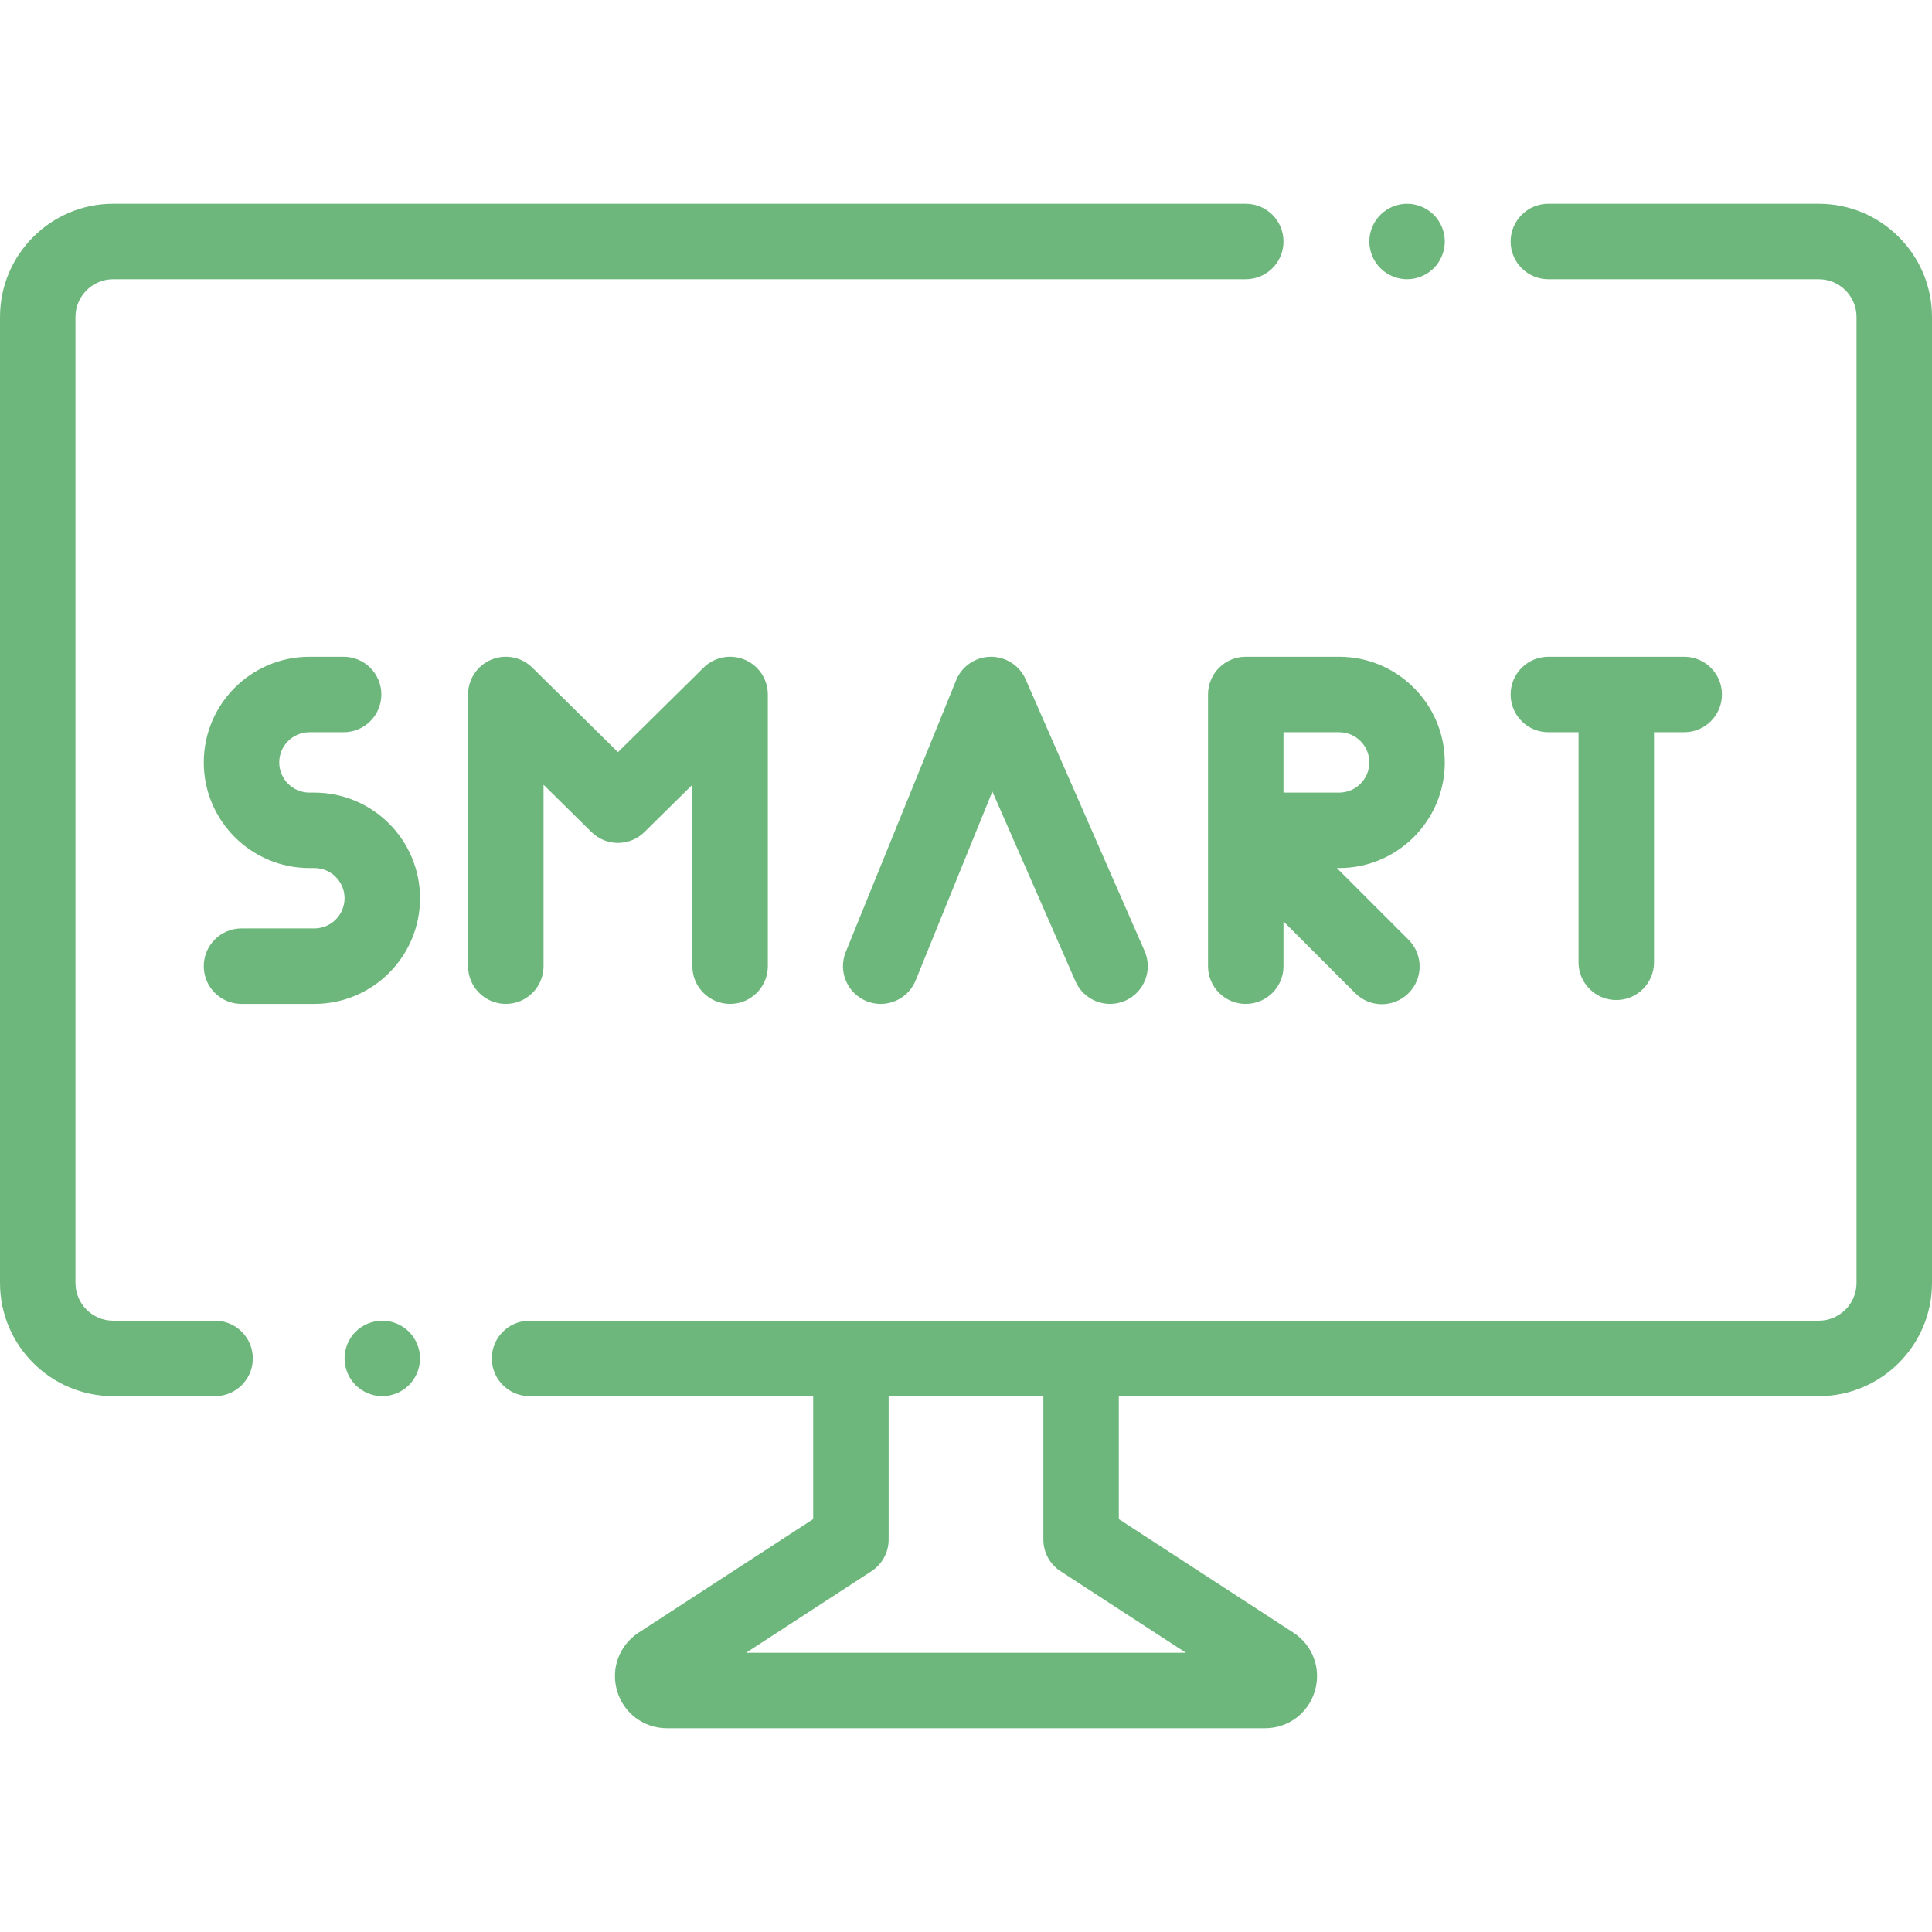
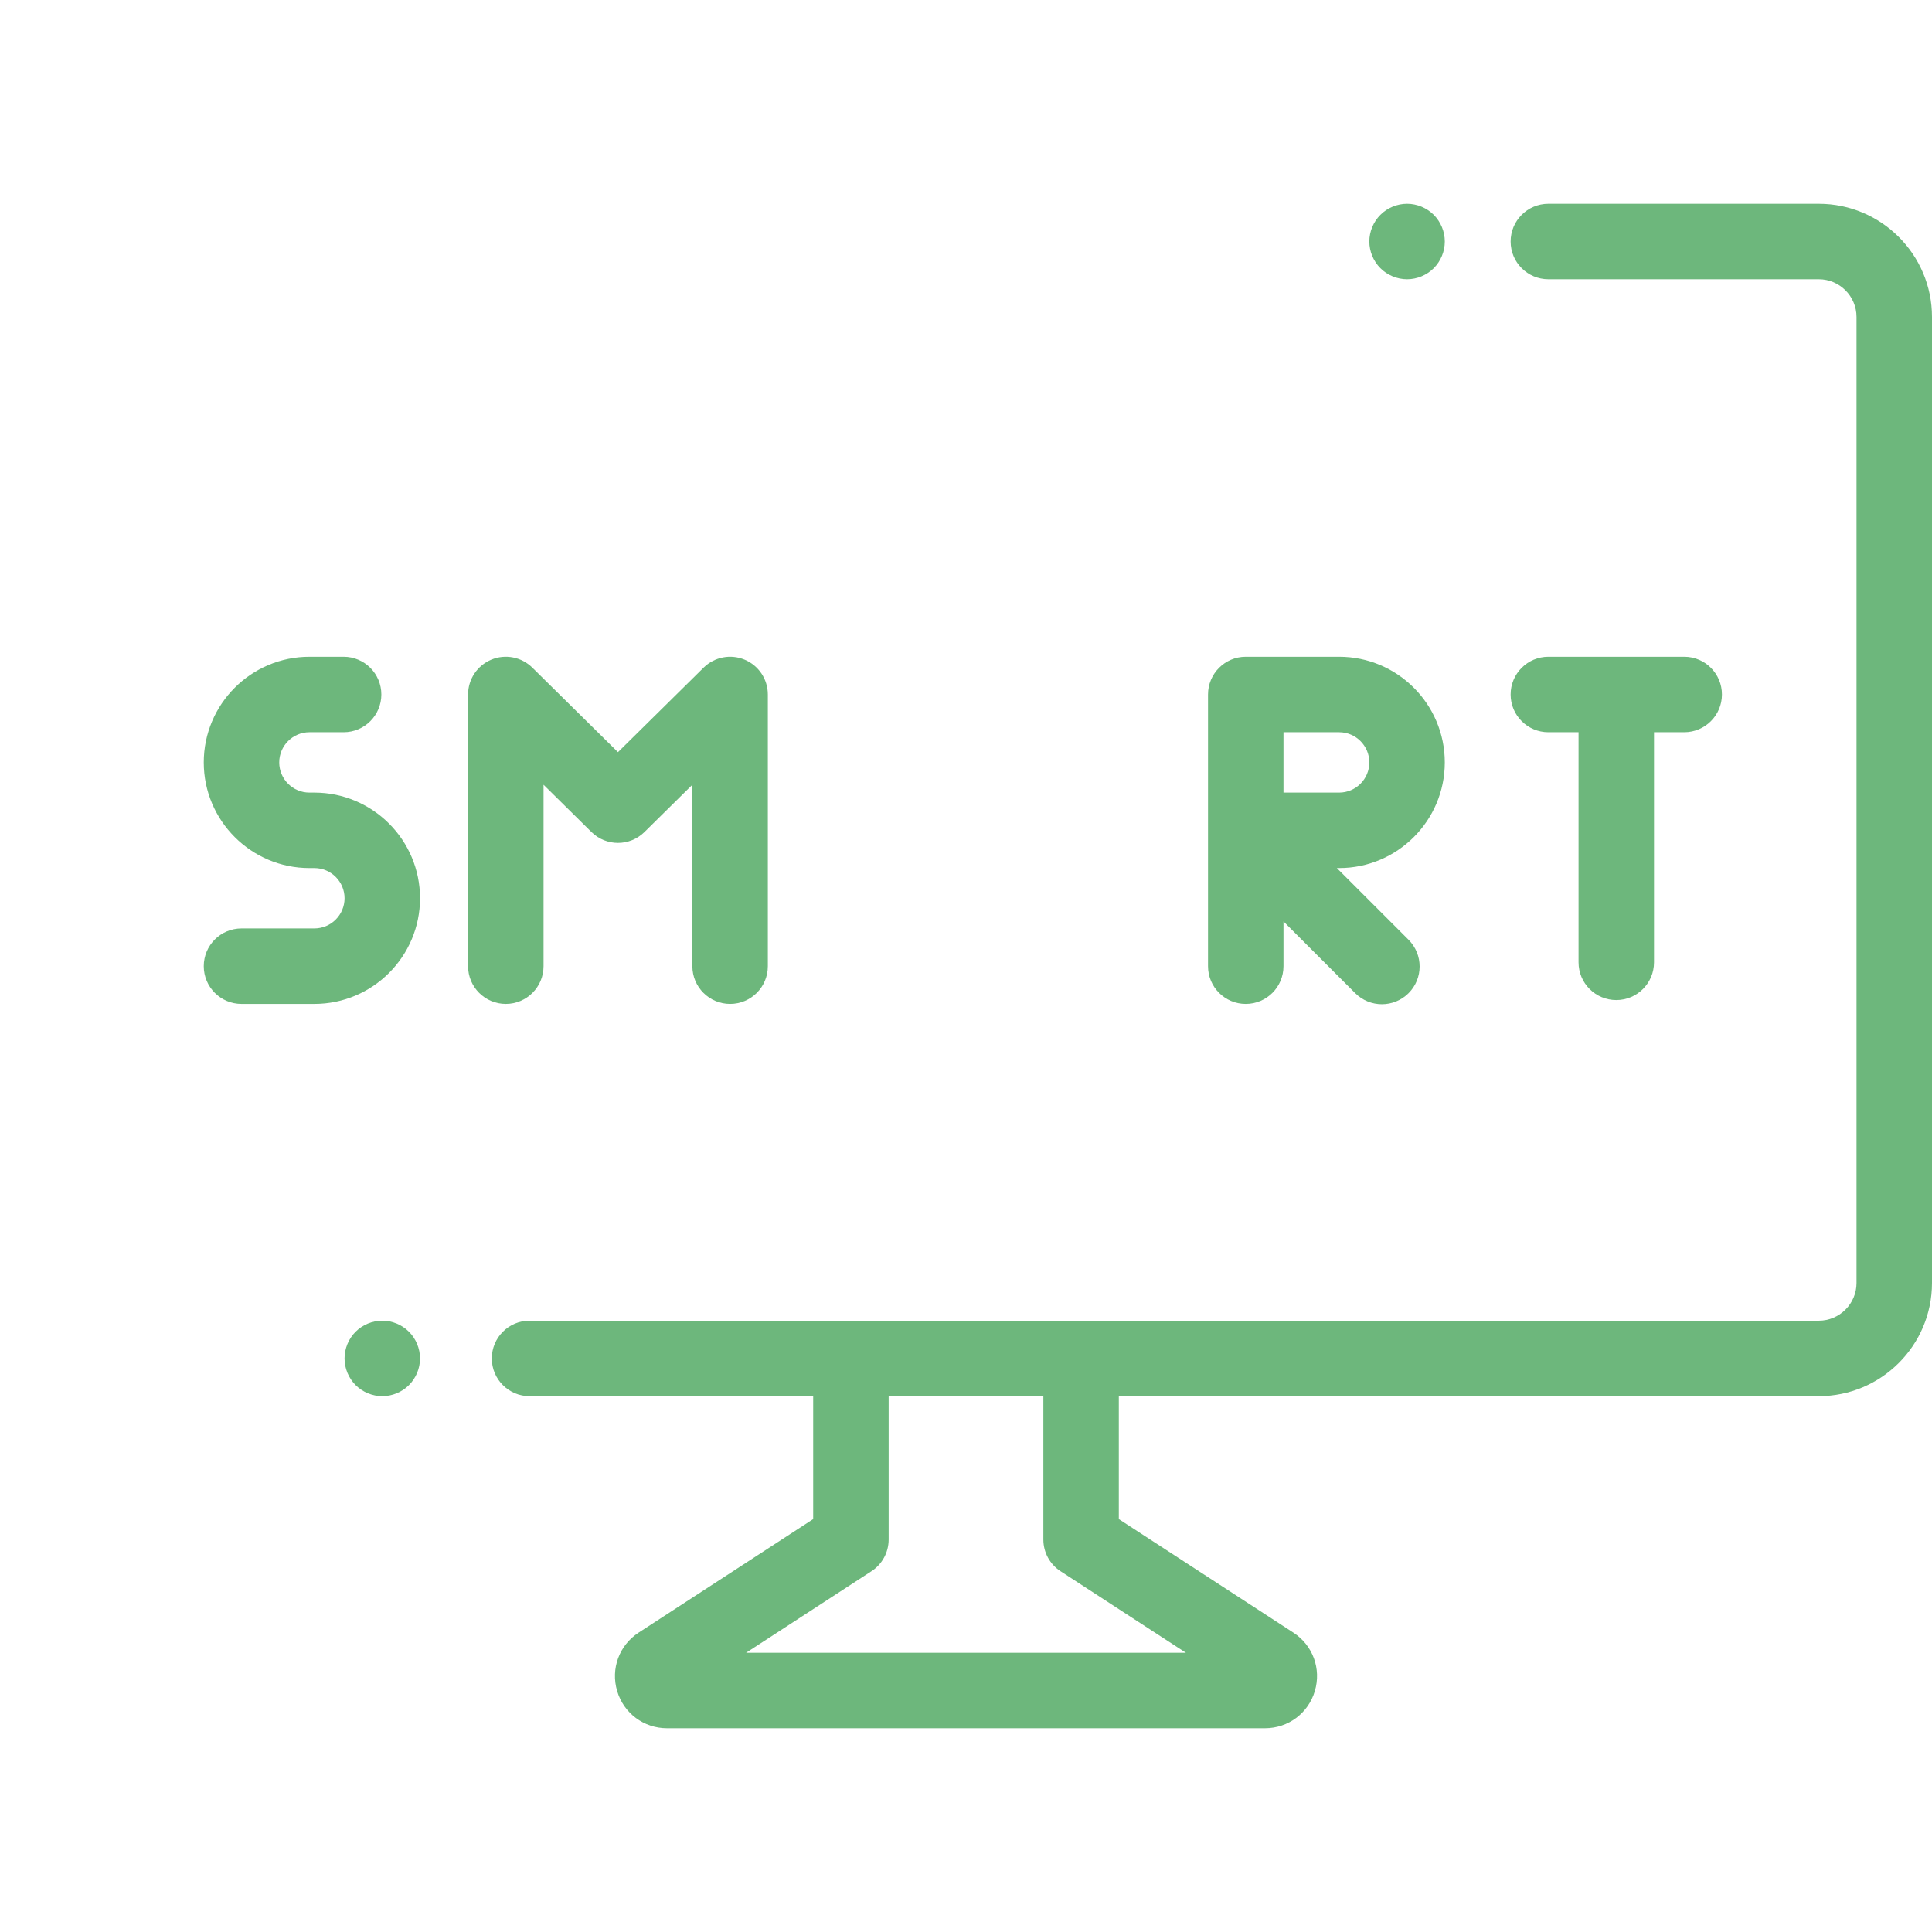
<svg xmlns="http://www.w3.org/2000/svg" version="1.1" id="Capa_1" x="0px" y="0px" viewBox="0 0 512 512" style="enable-background:new 0 0 512 512;" xml:space="preserve" width="512px" height="512px" class="">
  <g>
    <g>
      <g>
        <path d="M379.96,56.93c-1.86-1.86-4.44-2.93-7.07-2.93c-2.64,0-5.21,1.07-7.07,2.93c-1.86,1.86-2.93,4.44-2.93,7.07    s1.07,5.21,2.93,7.07s4.44,2.93,7.07,2.93s5.21-1.07,7.07-2.93c1.86-1.86,2.93-4.44,2.93-7.07S381.82,58.79,379.96,56.93z" data-original="#000000" class="active-path" data-old_color="#008ae7" fill="#6db77c" />
      </g>
    </g>
    <g>
      <g>
-         <path d="M330.138,54H30C13.458,54,0,67.458,0,84v256c0,16.542,13.458,30,30,30h27c5.523,0,10-4.478,10-10c0-5.522-4.477-10-10-10    H30c-5.514,0-10-4.486-10-10V84c0-5.514,4.486-10,10-10h300.138c5.523,0,10-4.477,10-10S335.661,54,330.138,54z" data-original="#000000" class="active-path" data-old_color="#008ae7" fill="#6db77c" />
-       </g>
+         </g>
    </g>
    <g>
      <g>
        <path d="M108.38,352.93c-1.86-1.86-4.43-2.93-7.07-2.93c-2.63,0-5.21,1.069-7.07,2.93c-1.86,1.86-2.93,4.44-2.93,7.07    s1.07,5.21,2.93,7.069c1.86,1.86,4.44,2.931,7.07,2.931s5.21-1.07,7.07-2.931c1.86-1.859,2.93-4.439,2.93-7.069    S110.24,354.79,108.38,352.93z" data-original="#000000" class="active-path" data-old_color="#008ae7" fill="#6db77c" />
      </g>
    </g>
    <g>
      <g>
        <path d="M482,54h-71.667c-5.523,0-10,4.477-10,10s4.477,10,10,10H482c5.514,0,10,4.486,10,10v256c0,5.514-4.486,10-10,10H140.333    c-5.523,0-10,4.478-10,10c0,5.522,4.477,10,10,10H215.5v32.575l-46.25,30.081c-5.16,3.355-7.451,9.576-5.701,15.478    c1.75,5.901,7.062,9.866,13.217,9.866h158.467c6.155,0,11.467-3.965,13.217-9.866s-0.541-12.122-5.701-15.478l-46.25-30.081V370    H482c16.542,0,30-13.458,30-30V84C512,67.458,498.542,54,482,54z M314.284,438H197.716l33.236-21.617    c2.836-1.845,4.548-4.999,4.548-8.383v-38h41v38c0,3.384,1.711,6.538,4.548,8.383L314.284,438z" data-original="#000000" class="active-path" data-old_color="#008ae7" fill="#6db77c" />
      </g>
    </g>
    <g>
      <g>
-         <path d="M303.331,252.037l-31.526-72c-1.612-3.683-5.266-6.018-9.294-5.989c-4.021,0.054-7.617,2.51-9.13,6.235l-29.248,72    c-2.079,5.117,0.384,10.95,5.501,13.029c1.233,0.5,2.507,0.737,3.76,0.737c3.949,0,7.69-2.354,9.268-6.239l20.328-50.042    l22.02,50.291c2.214,5.058,8.11,7.363,13.171,5.149C303.24,262.992,305.546,257.096,303.331,252.037z" data-original="#000000" class="active-path" data-old_color="#008ae7" fill="#6db77c" />
-       </g>
+         </g>
    </g>
    <g>
      <g>
        <path d="M354.28,230.047h0.607c15.439,0,28-12.561,28-28c0-15.439-12.561-28-28-28h-24.75c-5.522,0-9.999,4.477-9.999,10v36v36    c0,5.523,4.477,10,10,10s10-4.477,10-10V244.19l19.008,19.008c1.953,1.952,4.512,2.929,7.071,2.929s5.119-0.977,7.071-2.929    c3.905-3.905,3.905-10.237,0-14.143L354.28,230.047z M340.138,194.047h14.75c4.411,0,8,3.589,8,8s-3.589,8-8,8h-14.75V194.047z" data-original="#000000" class="active-path" data-old_color="#008ae7" fill="#6db77c" />
      </g>
    </g>
    <g>
      <g>
        <path d="M83.313,210.047H82c-4.411,0-8-3.589-8-8s3.589-8,8-8h9.063c5.523,0,10-4.477,10-10s-4.477-10-10-10H82    c-15.439,0-28,12.561-28,28c0,15.439,12.561,28,28,28h1.313c4.411,0,8,3.589,8,8s-3.589,8-8,8H64c-5.523,0-10,4.477-10,10    s4.477,10,10,10h19.313c15.439,0,28-12.56,28-28S98.752,210.047,83.313,210.047z" data-original="#000000" class="active-path" data-old_color="#008ae7" fill="#6db77c" />
      </g>
    </g>
    <g>
      <g>
        <path d="M197.342,174.821c-3.72-1.556-8.011-0.724-10.882,2.109l-22.695,22.4l-22.695-22.4c-2.871-2.833-7.163-3.665-10.882-2.109    c-3.721,1.555-6.143,5.193-6.143,9.226v72c0,5.523,4.477,10,10,10s10-4.477,10-10v-48.08l12.695,12.53    c3.895,3.844,10.155,3.844,14.05,0l12.695-12.53v48.08c0,5.523,4.477,10,10,10s10-4.477,10-10v-72    C203.485,180.014,201.063,176.376,197.342,174.821z" data-original="#000000" class="active-path" data-old_color="#008ae7" fill="#6db77c" />
      </g>
    </g>
    <g>
      <g>
        <path d="M446.333,174.047h-36c-5.523,0-10,4.477-10,10s4.477,10,10,10h8v60.978c0,5.523,4.478,10,10,10c5.523,0,10-4.478,10-10    v-60.978h8c5.523,0,10-4.477,10-10S451.856,174.047,446.333,174.047z" data-original="#000000" class="active-path" data-old_color="#008ae7" fill="#6db77c" />
      </g>
    </g>
  </g>
</svg>